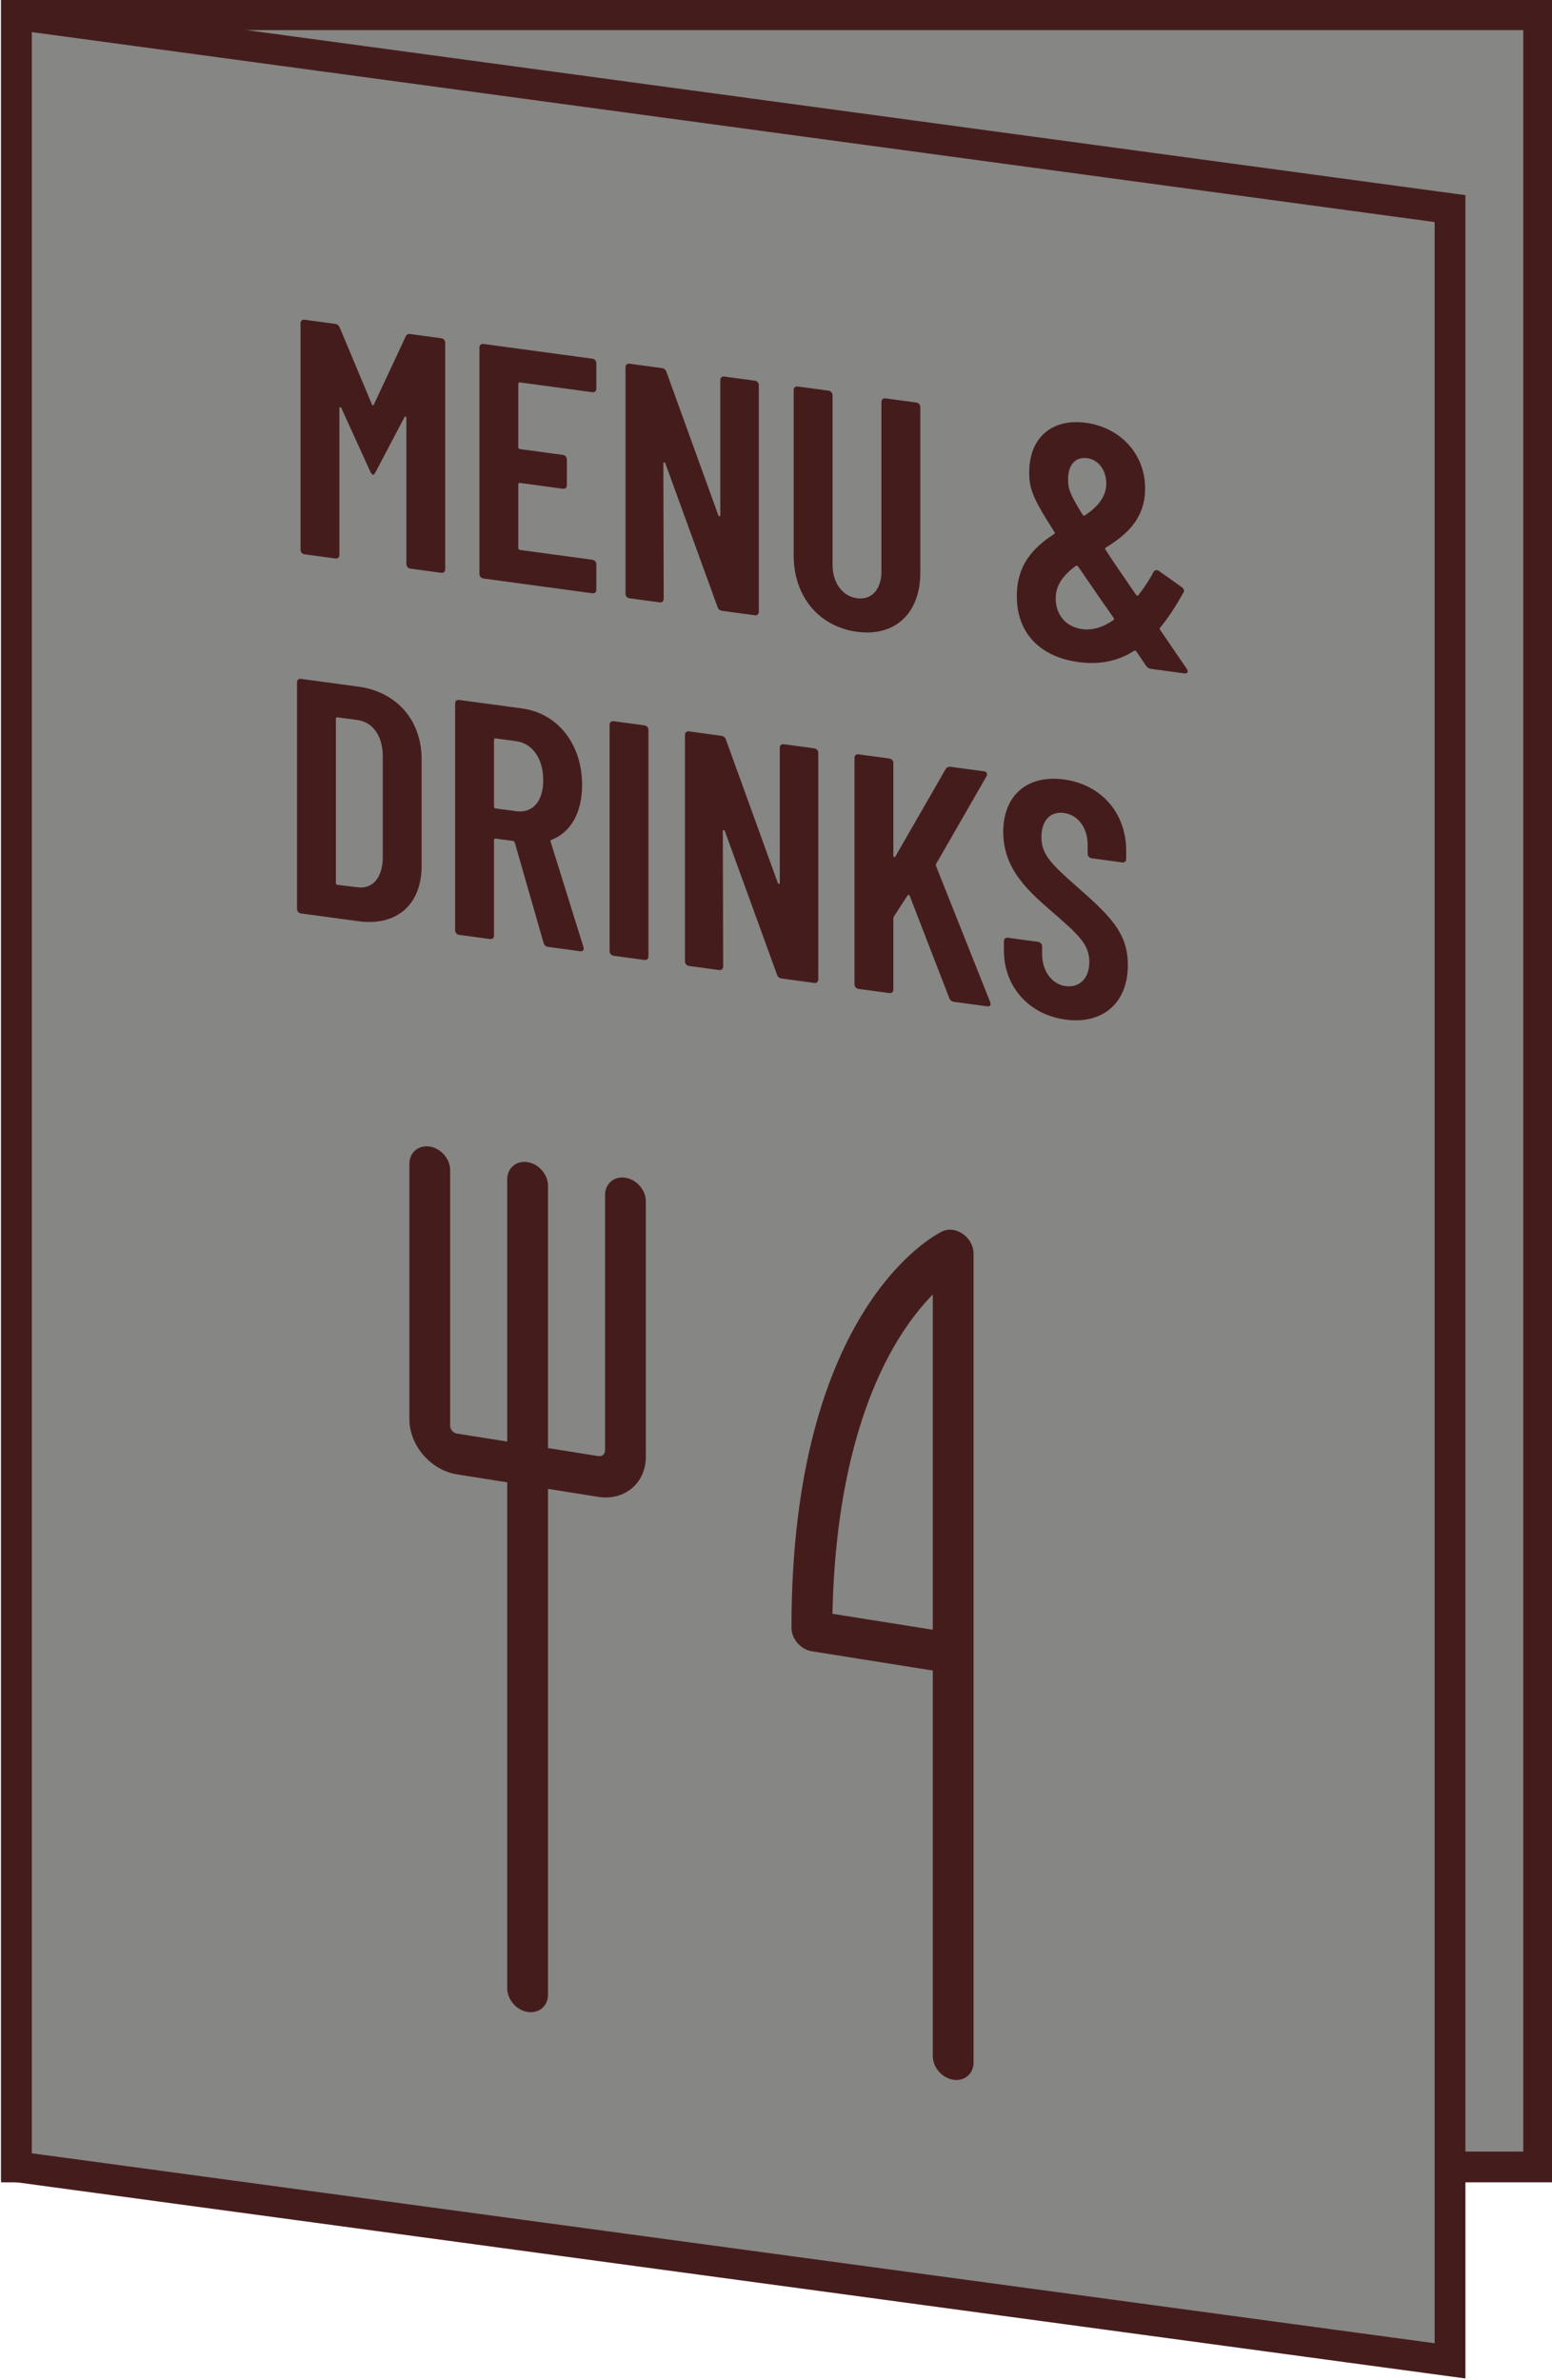
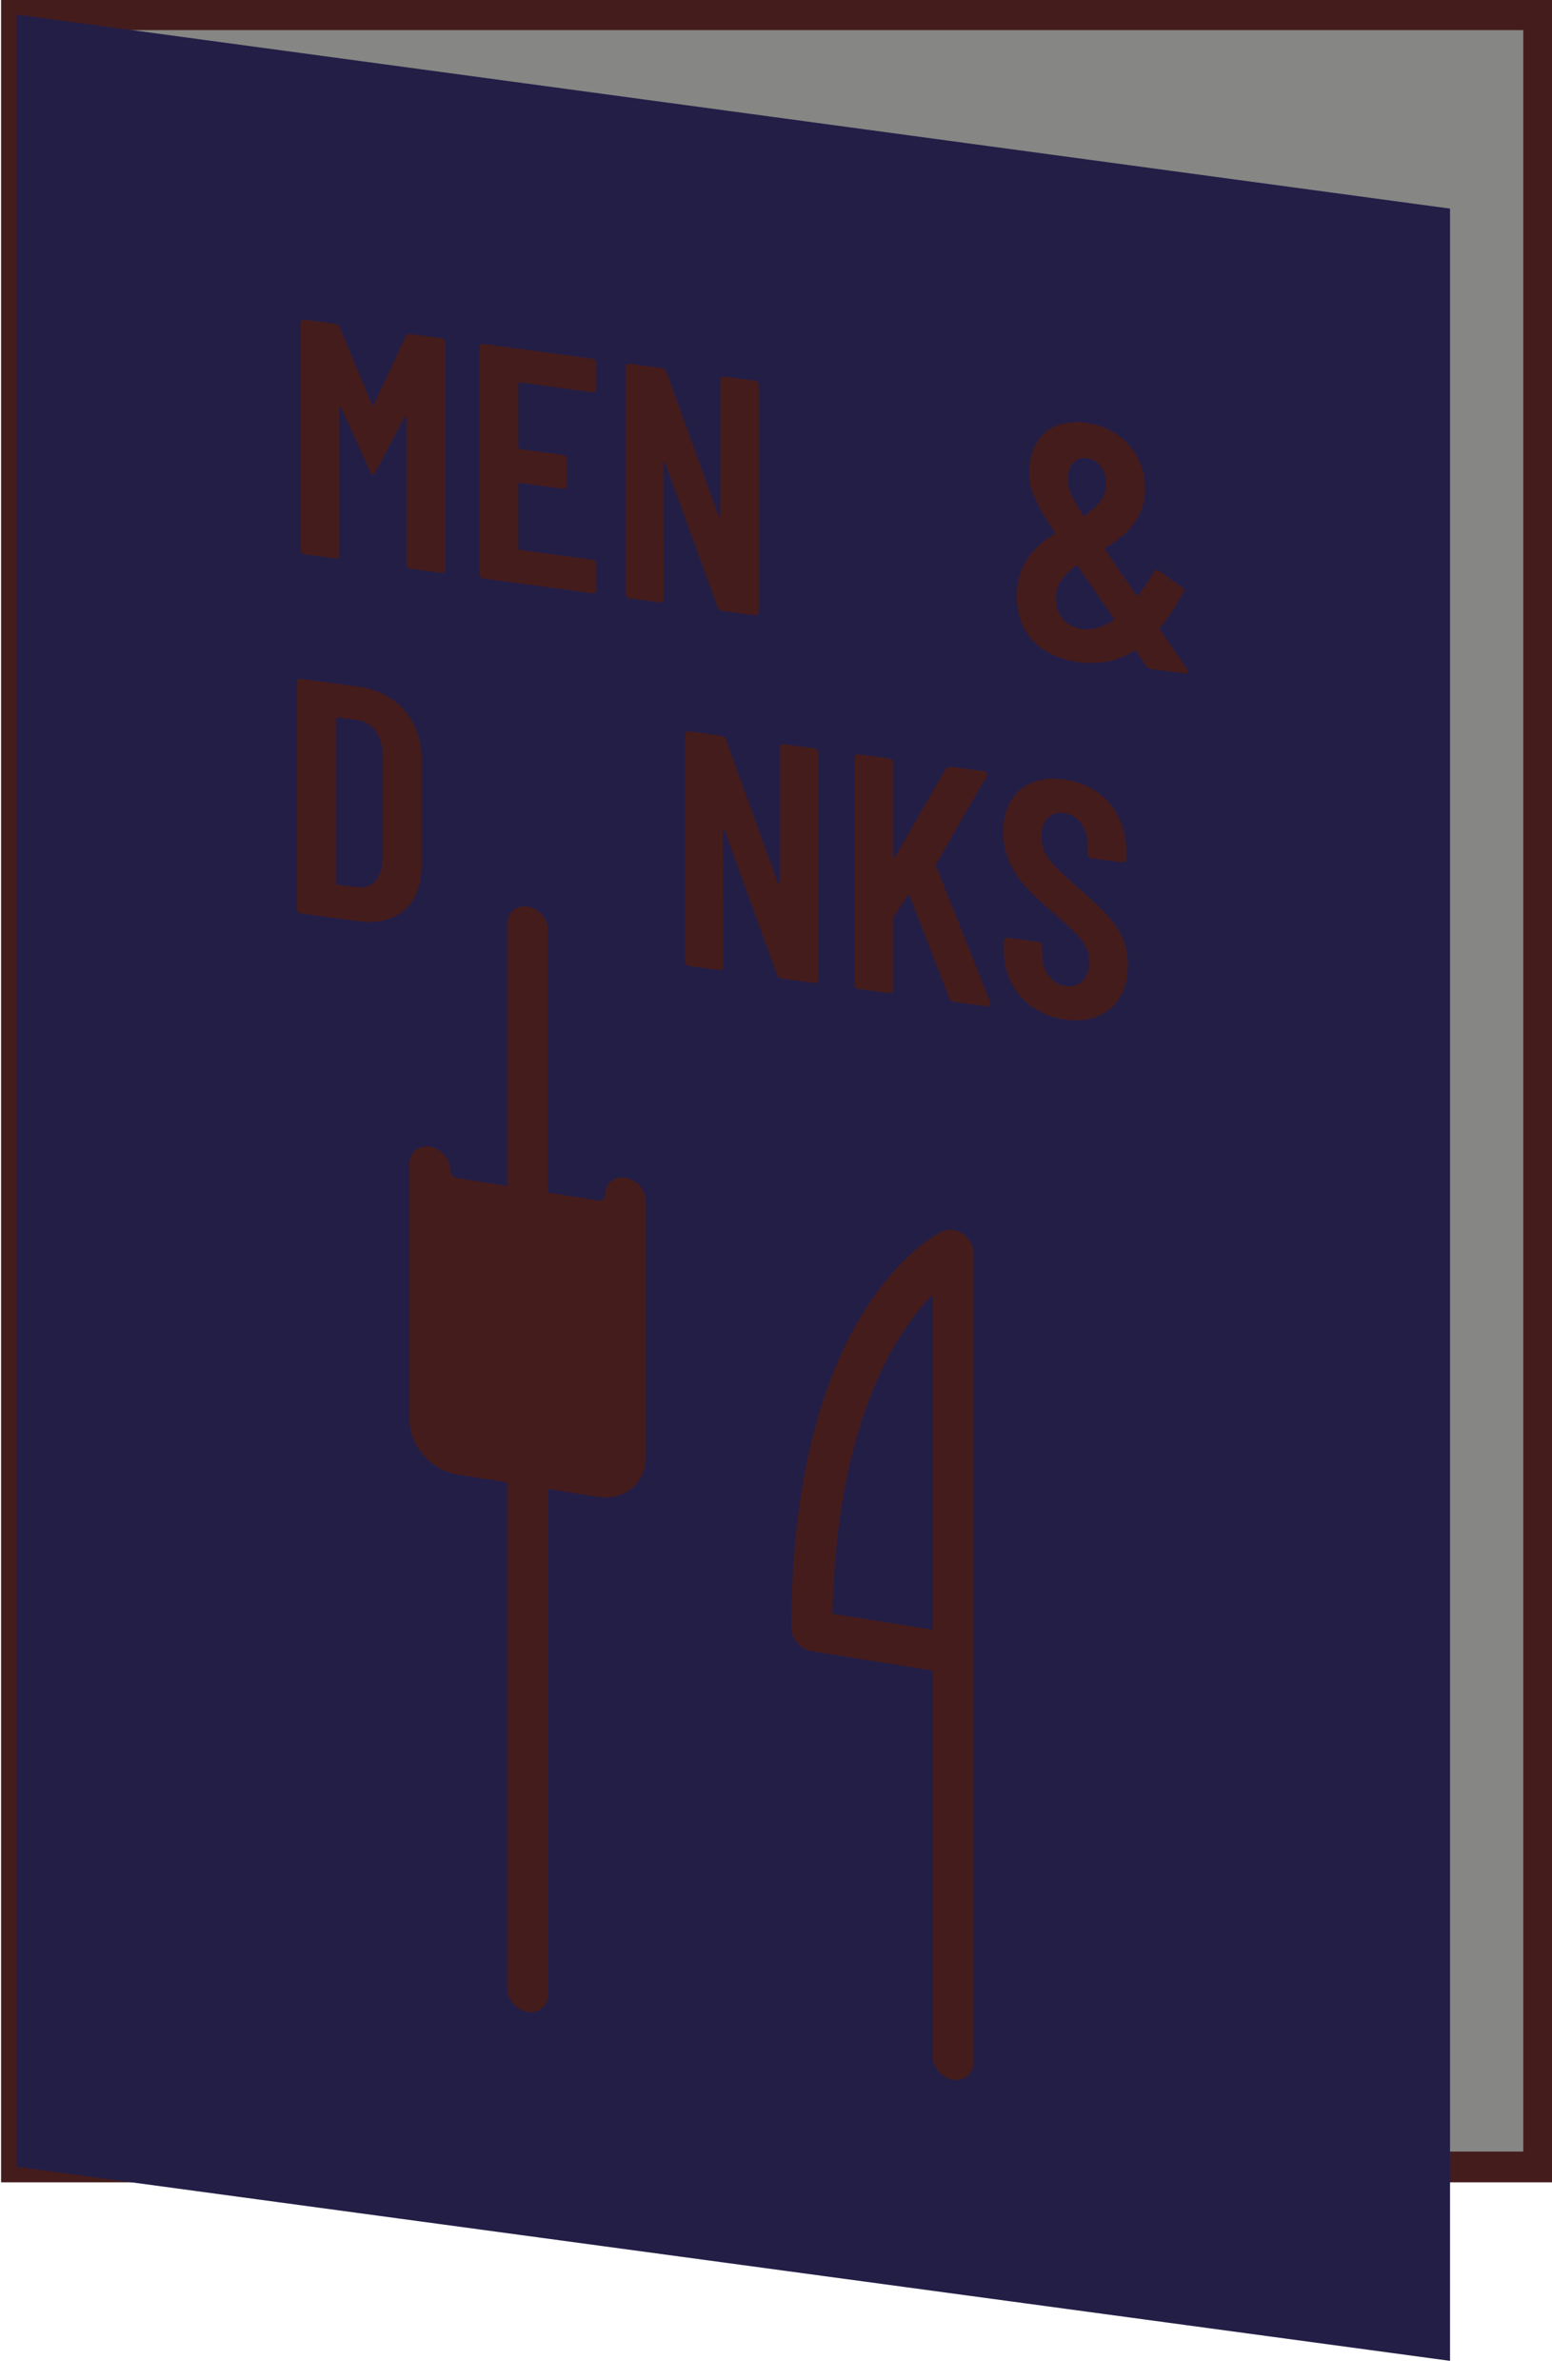
<svg xmlns="http://www.w3.org/2000/svg" id="svg8" version="1.1" viewBox="0 0 67.044 102.796" height="102.796mm" width="67.044mm">
  <defs id="defs2">
    <clipPath clipPathUnits="userSpaceOnUse" id="clipPath2234">
      <path d="M 0,841.89 H 595.276 V 0 H 0 Z" id="path2232" />
    </clipPath>
  </defs>
  <g transform="translate(-93.478,-71.733)" id="layer1">
    <g transform="translate(22.679,-27.97)" id="layer1-0">
      <g id="g2216" transform="matrix(0.353,0,0,-0.353,-1.216,314.353)">
        <path d="M 392.302,342.945 H 206.023 v 263.33 h 186.279 z" style="fill:#868684;fill-opacity:1;fill-rule:nonzero;stroke:#451c1c;stroke-width:3.766;stroke-linecap:butt;stroke-linejoin:miter;stroke-miterlimit:10;stroke-dasharray:none;stroke-opacity:1" id="path2218" />
        <g id="g2220" transform="translate(381.457,319.22)">
          <path d="m 0,0 -175.434,23.751 v 263.33 L 0,263.33 Z" style="fill:#231e46;fill-opacity:1;fill-rule:nonzero;stroke:none" id="path2222" />
        </g>
        <g style="fill:#868684;fill-opacity:1;stroke:#451c1c;stroke-opacity:1" id="g2224" transform="translate(381.457,319.22)">
-           <path d="m 0,0 -175.434,23.751 v 263.33 L 0,263.33 Z" style="fill:#868684;fill-opacity:1;stroke:#451c1c;stroke-width:3.766;stroke-linecap:butt;stroke-linejoin:miter;stroke-miterlimit:10;stroke-dasharray:none;stroke-opacity:1" id="path2226" />
-         </g>
+           </g>
        <g style="fill:#451c1c;fill-opacity:1" id="g2228">
          <g style="fill:#451c1c;fill-opacity:1" id="g2230" clip-path="url(#clipPath2234)">
            <g style="fill:#451c1c;fill-opacity:1" id="g2236" transform="translate(305.88,410.626)">
              <path d="m 0,0 c 0.366,17.468 4.553,27.896 8.091,33.636 1.456,2.363 2.919,4.135 4.189,5.434 V -1.062 -1.955 Z m 15.974,46.466 c -0.799,0.565 -1.773,0.688 -2.541,0.32 -0.753,-0.361 -18.448,-9.287 -18.448,-48.481 0,-1.378 1.117,-2.673 2.494,-2.892 L 12.28,-6.944 v -47.173 c 0,-1.377 1.116,-2.672 2.494,-2.892 1.378,-0.219 2.495,0.72 2.495,2.098 v 49.667 3.388 45.928 c 0,0.911 -0.497,1.829 -1.295,2.394" style="fill:#451c1c;fill-opacity:1;fill-rule:nonzero;stroke:none" id="path2238" />
            </g>
            <g style="fill:#451c1c;fill-opacity:1" id="g2240" transform="translate(280.548,463.977)">
-               <path d="m 0,0 c -1.378,0.219 -2.494,-0.72 -2.494,-2.097 v -31.262 c 0,-0.458 -0.373,-0.772 -0.832,-0.699 l -6.153,0.98 v 32.093 c 0,1.378 -1.116,2.672 -2.494,2.892 -1.378,0.219 -2.494,-0.72 -2.494,-2.097 v -32.094 l -6.152,0.98 c -0.459,0.073 -0.832,0.506 -0.832,0.964 V 0.922 c 0,1.377 -1.116,2.672 -2.494,2.891 -1.378,0.22 -2.494,-0.719 -2.494,-2.097 v -31.261 c 0,-3.21 2.61,-6.237 5.82,-6.748 l 6.152,-0.979 v -61.902 c 0,-1.377 1.116,-2.672 2.494,-2.892 1.378,-0.219 2.494,0.72 2.494,2.098 v 61.901 l 6.153,-0.98 c 3.21,-0.511 5.82,1.684 5.82,4.894 V -2.892 C 2.494,-1.514 1.378,-0.219 0,0" style="fill:#451c1c;fill-opacity:1;fill-rule:nonzero;stroke:none" id="path2242" />
+               <path d="m 0,0 c -1.378,0.219 -2.494,-0.72 -2.494,-2.097 c 0,-0.458 -0.373,-0.772 -0.832,-0.699 l -6.153,0.98 v 32.093 c 0,1.378 -1.116,2.672 -2.494,2.892 -1.378,0.219 -2.494,-0.72 -2.494,-2.097 v -32.094 l -6.152,0.98 c -0.459,0.073 -0.832,0.506 -0.832,0.964 V 0.922 c 0,1.377 -1.116,2.672 -2.494,2.891 -1.378,0.22 -2.494,-0.719 -2.494,-2.097 v -31.261 c 0,-3.21 2.61,-6.237 5.82,-6.748 l 6.152,-0.979 v -61.902 c 0,-1.377 1.116,-2.672 2.494,-2.892 1.378,-0.219 2.494,0.72 2.494,2.098 v 61.901 l 6.153,-0.98 c 3.21,-0.511 5.82,1.684 5.82,4.894 V -2.892 C 2.494,-1.514 1.378,-0.219 0,0" style="fill:#451c1c;fill-opacity:1;fill-rule:nonzero;stroke:none" id="path2242" />
            </g>
            <g style="fill:#451c1c;fill-opacity:1" id="g2244" transform="translate(240.786,540.812)">
              <path d="m 0,0 v 27.716 c 0,0.287 0.204,0.464 0.491,0.426 L 4.222,27.637 C 4.468,27.604 4.673,27.493 4.796,27.189 L 8.73,17.801 c 0.083,-0.175 0.166,-0.186 0.247,-0.033 l 3.894,8.329 c 0.123,0.27 0.327,0.325 0.574,0.291 l 3.772,-0.51 c 0.286,-0.039 0.491,-0.272 0.491,-0.559 V -2.396 c 0,-0.288 -0.205,-0.465 -0.491,-0.426 l -3.772,0.51 c -0.287,0.039 -0.492,0.272 -0.492,0.559 v 17.876 c 0,0.205 -0.164,0.227 -0.246,0.074 L 9.182,9.499 C 9.059,9.27 8.936,9.164 8.854,9.175 8.772,9.186 8.649,9.325 8.525,9.588 L 5.001,17.322 C 4.919,17.497 4.754,17.479 4.754,17.273 V -0.644 c 0,-0.287 -0.204,-0.464 -0.491,-0.425 l -3.772,0.51 C 0.204,-0.52 0,-0.287 0,0" style="fill:#451c1c;fill-opacity:1;fill-rule:nonzero;stroke:none" id="path2246" />
            </g>
            <g style="fill:#451c1c;fill-opacity:1" id="g2248" transform="translate(276.494,560.087)">
              <path d="M 0,0 -8.854,1.198 C -8.978,1.215 -9.06,1.144 -9.06,1.021 v -7.749 c 0,-0.123 0.082,-0.216 0.206,-0.233 l 5.247,-0.71 c 0.286,-0.038 0.491,-0.271 0.491,-0.558 v -3.157 c 0,-0.287 -0.205,-0.464 -0.491,-0.426 l -5.247,0.71 c -0.124,0.017 -0.206,-0.054 -0.206,-0.177 v -7.79 c 0,-0.123 0.082,-0.216 0.206,-0.233 L 0,-20.5 c 0.287,-0.039 0.492,-0.271 0.492,-0.559 v -3.115 C 0.492,-24.461 0.287,-24.639 0,-24.6 l -13.322,1.803 c -0.288,0.039 -0.493,0.272 -0.493,0.559 V 5.478 c 0,0.287 0.205,0.464 0.493,0.425 L 0,4.1 C 0.287,4.062 0.492,3.829 0.492,3.542 V 0.426 C 0.492,0.139 0.287,-0.039 0,0" style="fill:#451c1c;fill-opacity:1;fill-rule:nonzero;stroke:none" id="path2250" />
            </g>
            <g style="fill:#451c1c;fill-opacity:1" id="g2252" transform="translate(280.554,535.43)">
              <path d="m 0,0 v 27.716 c 0,0.287 0.206,0.464 0.492,0.426 L 4.428,27.609 C 4.714,27.57 4.92,27.419 5.002,27.162 L 11.355,9.615 c 0.083,-0.175 0.246,-0.197 0.246,0.008 v 16.523 c 0,0.287 0.205,0.464 0.493,0.425 l 3.729,-0.504 c 0.287,-0.039 0.492,-0.272 0.492,-0.559 V -2.208 c 0,-0.287 -0.205,-0.464 -0.492,-0.425 l -3.975,0.538 c -0.287,0.038 -0.493,0.189 -0.575,0.447 L 4.879,15.945 C 4.797,16.12 4.632,16.102 4.632,15.938 l 0.042,-16.57 c 0,-0.287 -0.205,-0.465 -0.493,-0.426 L 0.492,-0.559 C 0.206,-0.52 0,-0.287 0,0" style="fill:#451c1c;fill-opacity:1;fill-rule:nonzero;stroke:none" id="path2254" />
            </g>
            <g style="fill:#451c1c;fill-opacity:1" id="g2256" transform="translate(301.136,540.107)">
-               <path d="m 0,0 v 20.254 c 0,0.287 0.205,0.464 0.491,0.426 L 4.263,20.169 C 4.55,20.13 4.755,19.897 4.755,19.61 V -1.136 c 0,-2.173 1.188,-3.85 2.992,-4.094 1.805,-0.245 2.992,1.112 2.992,3.285 v 20.746 c 0,0.287 0.206,0.464 0.492,0.426 l 3.772,-0.511 c 0.287,-0.039 0.492,-0.272 0.492,-0.559 V -2.097 c 0,-5.002 -3.115,-7.861 -7.748,-7.234 C 3.074,-8.698 0,-5.002 0,0" style="fill:#451c1c;fill-opacity:1;fill-rule:nonzero;stroke:none" id="path2258" />
-             </g>
+               </g>
            <g style="fill:#451c1c;fill-opacity:1" id="g2260" transform="translate(334.714,549.462)">
              <path d="m 0,0 c 0,-1.107 0.123,-1.697 1.763,-4.339 0.082,-0.134 0.164,-0.185 0.287,-0.12 1.516,1.024 2.624,2.228 2.624,3.908 0,1.681 -0.985,2.922 -2.337,3.105 C 0.902,2.748 0,1.722 0,0 m 5.534,-17.272 c 0.123,0.065 0.123,0.147 0.041,0.281 -0.533,0.769 -1.024,1.492 -1.517,2.174 l -2.829,4.113 c -0.081,0.093 -0.164,0.145 -0.286,0.08 -1.393,-1.041 -2.46,-2.25 -2.46,-3.972 0,-1.886 1.148,-3.599 3.526,-3.798 1.189,-0.079 2.377,0.334 3.525,1.122 m 8.691,-6.506 -4.059,0.549 c -0.245,0.033 -0.45,0.143 -0.615,0.371 l -1.189,1.759 c -0.082,0.093 -0.163,0.145 -0.287,0.08 -2.008,-1.286 -4.262,-1.719 -6.804,-1.376 -4.55,0.617 -7.542,3.399 -7.542,8.074 0,3.977 2.172,6.019 4.549,7.584 0.123,0.065 0.123,0.147 0.041,0.281 -2.664,4.133 -3.074,5.296 -3.074,7.264 0,4.263 2.787,6.633 6.928,6.073 C 6.396,6.31 9.428,3.07 9.428,-1.153 9.428,-4.884 7.092,-6.864 4.632,-8.376 4.509,-8.441 4.509,-8.523 4.592,-8.658 5.042,-9.375 5.575,-10.144 6.149,-11 l 2.173,-3.165 c 0.081,-0.133 0.204,-0.15 0.286,-0.038 0.657,0.854 1.313,1.79 1.845,2.826 0.164,0.264 0.41,0.313 0.696,0.11 l 2.789,-1.976 c 0.246,-0.197 0.328,-0.455 0.164,-0.679 -0.943,-1.676 -1.845,-3.071 -2.83,-4.25 -0.081,-0.071 -0.081,-0.153 0,-0.287 l 3.24,-4.743 c 0.246,-0.361 0.123,-0.631 -0.287,-0.576" style="fill:#451c1c;fill-opacity:1;fill-rule:nonzero;stroke:none" id="path2262" />
            </g>
            <g style="fill:#451c1c;fill-opacity:1" id="g2264" transform="translate(245.315,499.807)">
              <path d="M 0,0 2.459,-0.292 C 4.263,-0.536 5.493,0.856 5.534,3.27 v 12.463 c 0,2.46 -1.188,4.179 -3.115,4.44 L 0,20.5 c -0.123,0.017 -0.205,-0.054 -0.205,-0.177 V 0.233 C -0.205,0.11 -0.123,0.017 0,0 m -4.96,-2.937 v 27.716 c 0,0.287 0.205,0.465 0.492,0.426 l 7.01,-0.949 c 4.715,-0.638 7.747,-4.123 7.747,-8.879 V 2.339 c 0,-4.756 -3.032,-7.421 -7.747,-6.783 l -7.01,0.948 c -0.287,0.039 -0.492,0.272 -0.492,0.559" style="fill:#451c1c;fill-opacity:1;fill-rule:nonzero;stroke:none" id="path2266" />
            </g>
            <g style="fill:#451c1c;fill-opacity:1" id="g2268" transform="translate(264.462,517.552)">
-               <path d="m 0,0 v -8.159 c 0,-0.123 0.082,-0.216 0.205,-0.233 l 2.5,-0.338 c 1.968,-0.266 3.32,1.15 3.32,3.774 0,2.706 -1.352,4.529 -3.32,4.795 l -2.5,0.338 C 0.082,0.194 0,0.123 0,0 M 6.066,-24.847 2.541,-12.562 C 2.5,-12.474 2.46,-12.386 2.337,-12.37 l -2.132,0.288 C 0.082,-12.065 0,-12.136 0,-12.259 v -11.685 c 0,-0.287 -0.205,-0.464 -0.492,-0.426 l -3.772,0.511 c -0.287,0.039 -0.492,0.272 -0.492,0.559 V 4.457 c 0,0.287 0.205,0.464 0.492,0.425 L 3.442,3.839 c 4.388,-0.593 7.339,-4.396 7.339,-9.357 0,-3.403 -1.394,-5.797 -3.73,-6.711 -0.123,-0.024 -0.165,-0.101 -0.123,-0.229 l 4.016,-12.885 c 0.123,-0.386 -0.082,-0.563 -0.41,-0.519 L 6.6,-25.329 c -0.288,0.039 -0.452,0.225 -0.534,0.482" style="fill:#451c1c;fill-opacity:1;fill-rule:nonzero;stroke:none" id="path2270" />
-             </g>
+               </g>
            <g style="fill:#451c1c;fill-opacity:1" id="g2272" transform="translate(278.607,491.694)">
-               <path d="m 0,0 v 27.716 c 0,0.287 0.205,0.464 0.492,0.425 l 3.772,-0.51 C 4.55,27.592 4.755,27.359 4.755,27.072 V -0.644 c 0,-0.287 -0.205,-0.464 -0.491,-0.425 l -3.772,0.51 C 0.205,-0.52 0,-0.287 0,0" style="fill:#451c1c;fill-opacity:1;fill-rule:nonzero;stroke:none" id="path2274" />
-             </g>
+               </g>
            <g style="fill:#451c1c;fill-opacity:1" id="g2276" transform="translate(287.833,490.445)">
              <path d="m 0,0 v 27.716 c 0,0.287 0.205,0.464 0.491,0.426 L 4.427,27.609 C 4.714,27.57 4.919,27.419 5.001,27.162 L 11.354,9.615 c 0.083,-0.175 0.247,-0.197 0.247,0.008 v 16.523 c 0,0.287 0.205,0.464 0.492,0.426 l 3.729,-0.505 c 0.287,-0.039 0.493,-0.272 0.493,-0.559 V -2.208 c 0,-0.287 -0.206,-0.464 -0.493,-0.425 l -3.975,0.538 c -0.287,0.039 -0.493,0.189 -0.574,0.447 L 4.878,15.945 C 4.796,16.12 4.631,16.101 4.631,15.937 L 4.673,-0.632 c 0,-0.287 -0.205,-0.465 -0.492,-0.426 l -3.69,0.499 C 0.205,-0.52 0,-0.287 0,0" style="fill:#451c1c;fill-opacity:1;fill-rule:nonzero;stroke:none" id="path2278" />
            </g>
            <g style="fill:#451c1c;fill-opacity:1" id="g2280" transform="translate(308.577,487.638)">
              <path d="m 0,0 v 27.716 c 0,0.287 0.205,0.464 0.493,0.426 L 4.264,27.631 C 4.551,27.592 4.756,27.359 4.756,27.072 V 15.756 c 0,-0.205 0.164,-0.268 0.246,-0.115 L 11.15,26.33 c 0.123,0.23 0.37,0.319 0.616,0.286 l 4.058,-0.549 c 0.368,-0.05 0.491,-0.313 0.328,-0.618 L 10.003,14.759 C 9.962,14.642 9.921,14.647 9.962,14.519 l 6.641,-16.684 c 0.123,-0.344 0,-0.574 -0.369,-0.524 l -4.058,0.549 c -0.246,0.034 -0.492,0.19 -0.574,0.447 L 6.765,10.811 C 6.723,10.98 6.56,10.961 6.478,10.85 L 4.838,8.324 C 4.796,8.248 4.756,8.171 4.756,8.089 v -8.733 c 0,-0.287 -0.205,-0.464 -0.492,-0.425 l -3.771,0.51 C 0.205,-0.52 0,-0.287 0,0" style="fill:#451c1c;fill-opacity:1;fill-rule:nonzero;stroke:none" id="path2282" />
            </g>
            <g style="fill:#451c1c;fill-opacity:1" id="g2284" transform="translate(326.863,491.765)">
              <path d="M 0,0 V 1.148 C 0,1.435 0.205,1.612 0.492,1.573 L 4.182,1.074 C 4.469,1.035 4.673,0.803 4.673,0.516 v -0.903 c 0,-2.173 1.23,-3.733 2.87,-3.955 1.681,-0.227 2.91,0.918 2.91,2.968 0,2.173 -1.435,3.393 -4.305,5.913 -3.115,2.676 -6.23,5.394 -6.23,9.986 0,4.551 3.033,7.011 7.42,6.417 4.591,-0.621 7.625,-4.107 7.625,-8.739 v -0.985 c 0,-0.287 -0.205,-0.464 -0.492,-0.425 l -3.731,0.504 c -0.287,0.039 -0.492,0.272 -0.492,0.559 v 1.066 c 0,2.132 -1.188,3.687 -2.91,3.92 -1.558,0.211 -2.746,-0.817 -2.746,-2.949 0,-2.05 1.105,-3.225 4.139,-5.891 4.182,-3.681 6.436,-5.75 6.436,-9.768 0,-4.714 -3.155,-7.28 -7.624,-6.676 C 3.033,-7.832 0,-4.387 0,0" style="fill:#451c1c;fill-opacity:1;fill-rule:nonzero;stroke:none" id="path2286" />
            </g>
          </g>
        </g>
      </g>
    </g>
  </g>
</svg>